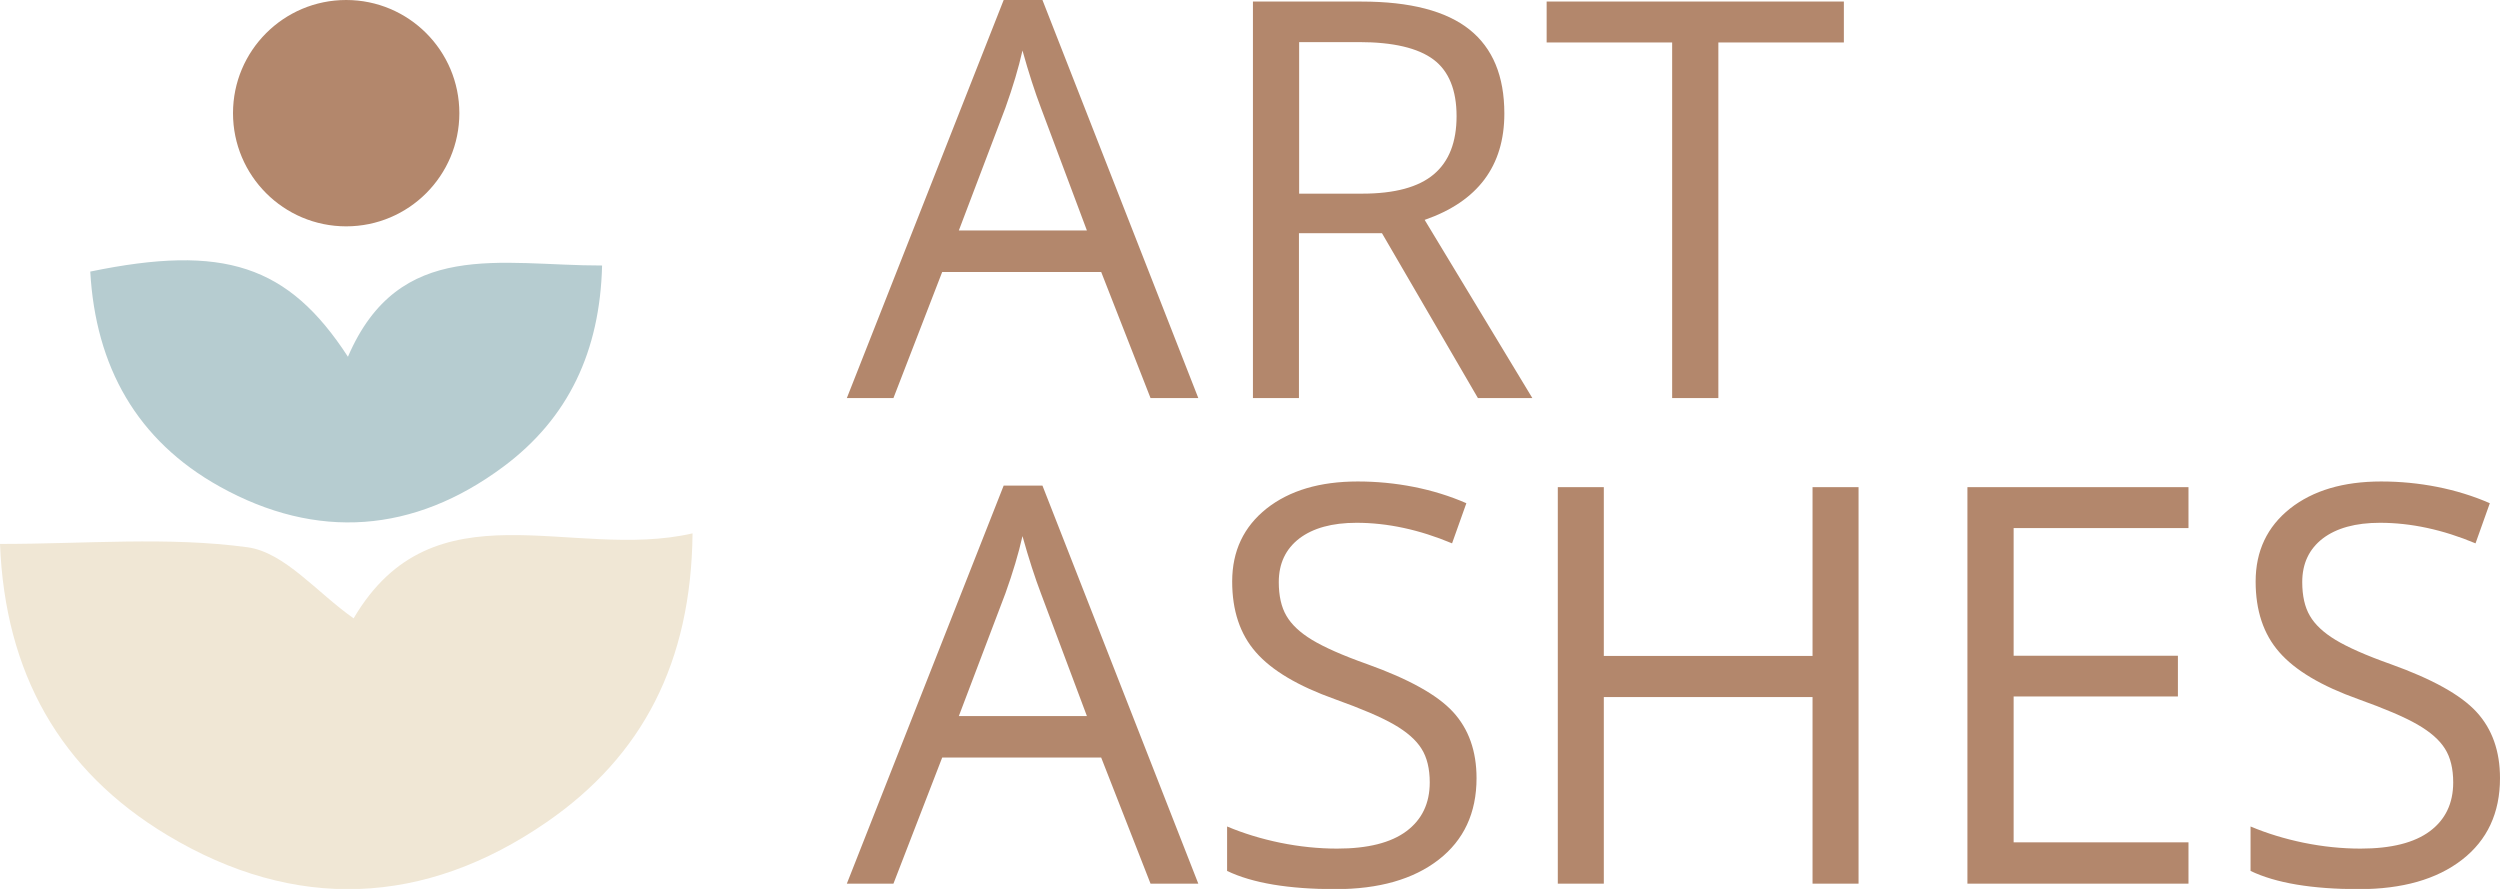
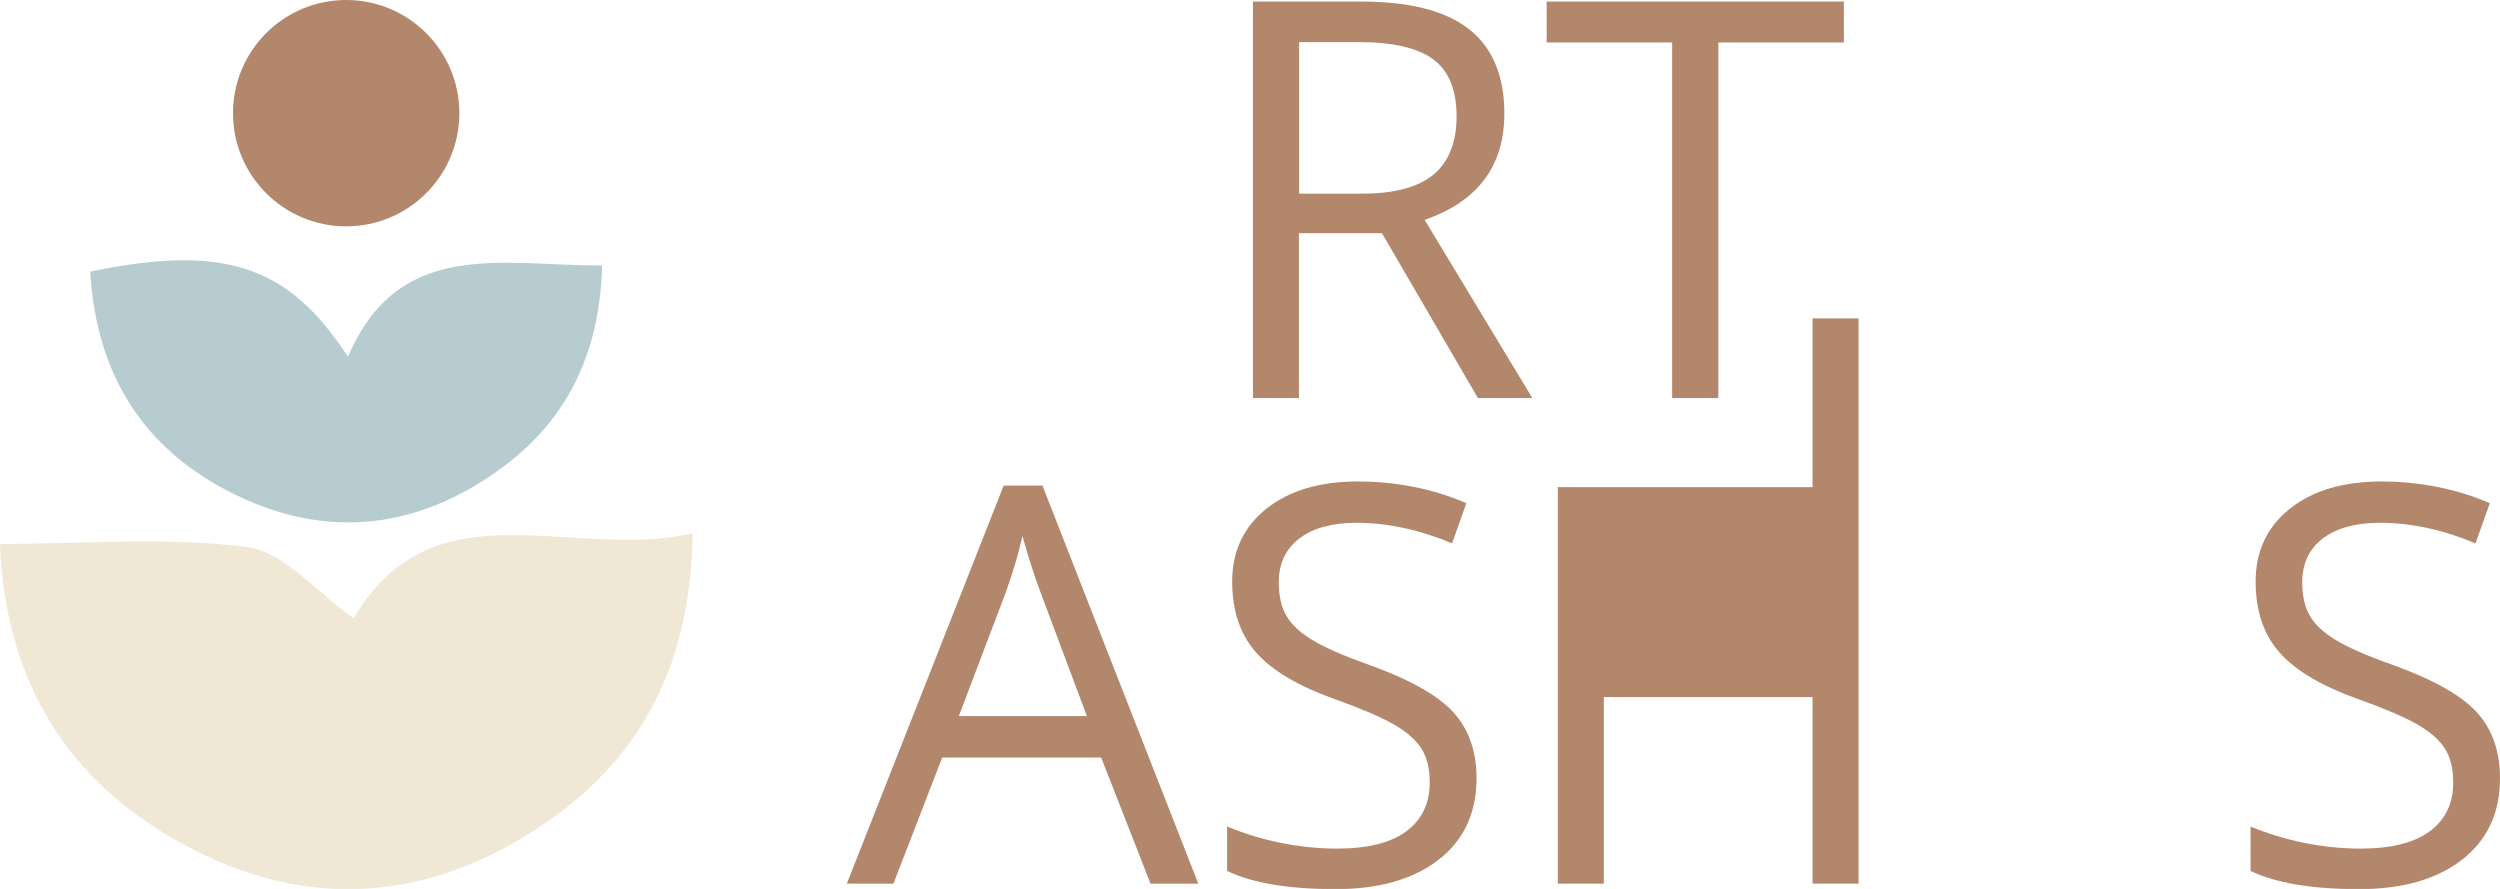
<svg xmlns="http://www.w3.org/2000/svg" id="Layer_2" viewBox="0 0 127.68 45.4">
  <g id="Layer_4">
    <path d="m18.06,31.58c4.1-6.97,11.13-2.92,17.31-4.34-.07,6.6-2.56,11.37-7.44,14.74-6.24,4.31-12.87,4.59-19.39.67C3.05,39.35.26,34.36,0,27.78c4.41,0,8.59-.38,12.64.17,1.9.26,3.55,2.32,5.42,3.63Z" fill="#f0e7d5" />
    <path d="m4.61,13.87c6.82-1.41,10.11-.34,13.16,4.35,2.61-6.08,7.81-4.65,12.98-4.66-.11,4.37-1.71,7.8-5.05,10.28-4.56,3.39-9.52,3.77-14.48,1.01-4.24-2.36-6.34-6.14-6.61-10.98Z" fill="#b6ccd0" />
    <circle cx="17.68" cy="5.78" r="5.78" fill="#b3876c" />
-     <path d="m58.76,20.33l-2.52-6.44h-8.12l-2.49,6.44h-2.38L51.26,0h1.98l7.96,20.33h-2.44Zm-3.25-8.56l-2.35-6.27c-.3-.79-.62-1.77-.94-2.92-.2.89-.49,1.86-.87,2.92l-2.38,6.27h6.55Z" fill="#b3876c" />
    <path d="m66.34,11.91v8.42h-2.35V.08h5.55c2.48,0,4.32.48,5.51,1.43,1.19.95,1.78,2.38,1.78,4.29,0,2.68-1.36,4.49-4.07,5.43l5.5,9.1h-2.78l-4.9-8.42h-4.22Zm0-2.02h3.23c1.66,0,2.88-.33,3.66-.99.78-.66,1.16-1.65,1.16-2.97s-.39-2.3-1.18-2.89c-.79-.59-2.06-.89-3.8-.89h-3.06v7.74Z" fill="#b3876c" />
    <path d="m87.75,20.33h-2.35V2.17h-6.41V.08h15.18v2.09h-6.41v18.16Z" fill="#b3876c" />
    <path d="m58.76,45.13l-2.52-6.44h-8.12l-2.49,6.44h-2.38l8.01-20.33h1.98l7.96,20.33h-2.44Zm-3.25-8.56l-2.35-6.27c-.3-.79-.62-1.77-.94-2.92-.2.89-.49,1.86-.87,2.92l-2.38,6.27h6.55Z" fill="#b3876c" />
    <path d="m75.41,39.74c0,1.78-.65,3.17-1.94,4.17-1.29,1-3.05,1.5-5.26,1.5-2.4,0-4.25-.31-5.54-.93v-2.27c.83.35,1.74.63,2.71.83.98.2,1.95.3,2.91.3,1.57,0,2.75-.3,3.54-.89s1.19-1.42,1.19-2.49c0-.7-.14-1.28-.42-1.72-.28-.45-.75-.86-1.41-1.24s-1.67-.81-3.01-1.29c-1.88-.67-3.23-1.47-4.04-2.4-.81-.92-1.21-2.13-1.21-3.61,0-1.56.59-2.8,1.76-3.73,1.17-.92,2.72-1.38,4.65-1.38s3.86.37,5.55,1.11l-.73,2.05c-1.67-.7-3.3-1.05-4.88-1.05-1.25,0-2.22.27-2.92.8-.7.54-1.05,1.28-1.05,2.23,0,.7.13,1.28.39,1.72.26.45.7.86,1.31,1.23.61.37,1.55.79,2.82,1.24,2.12.76,3.58,1.57,4.38,2.44.8.87,1.2,2,1.2,3.38Z" fill="#b3876c" />
-     <path d="m94.92,45.13h-2.35v-9.53h-10.66v9.53h-2.35v-20.25h2.35v8.62h10.66v-8.62h2.35v20.25Z" fill="#b3876c" />
-     <path d="m111.77,45.13h-11.29v-20.25h11.29v2.09h-8.93v6.52h8.39v2.08h-8.39v7.45h8.93v2.11Z" fill="#b3876c" />
+     <path d="m94.92,45.13h-2.35v-9.53h-10.66v9.53h-2.35v-20.25h2.35h10.66v-8.62h2.35v20.25Z" fill="#b3876c" />
    <path d="m127.68,39.74c0,1.78-.65,3.17-1.94,4.17-1.29,1-3.05,1.5-5.26,1.5-2.4,0-4.25-.31-5.54-.93v-2.27c.83.35,1.74.63,2.71.83.98.2,1.95.3,2.91.3,1.57,0,2.75-.3,3.54-.89s1.19-1.42,1.19-2.49c0-.7-.14-1.28-.42-1.72-.28-.45-.75-.86-1.41-1.24s-1.67-.81-3.01-1.29c-1.88-.67-3.23-1.47-4.04-2.4-.81-.92-1.21-2.13-1.21-3.61,0-1.56.59-2.8,1.76-3.73,1.17-.92,2.72-1.38,4.65-1.38s3.86.37,5.55,1.11l-.73,2.05c-1.67-.7-3.3-1.05-4.88-1.05-1.25,0-2.22.27-2.92.8-.7.54-1.05,1.28-1.05,2.23,0,.7.13,1.28.39,1.72.26.45.7.86,1.31,1.23.61.37,1.55.79,2.82,1.24,2.12.76,3.58,1.57,4.38,2.44.8.87,1.2,2,1.2,3.38Z" fill="#b3876c" />
  </g>
</svg>